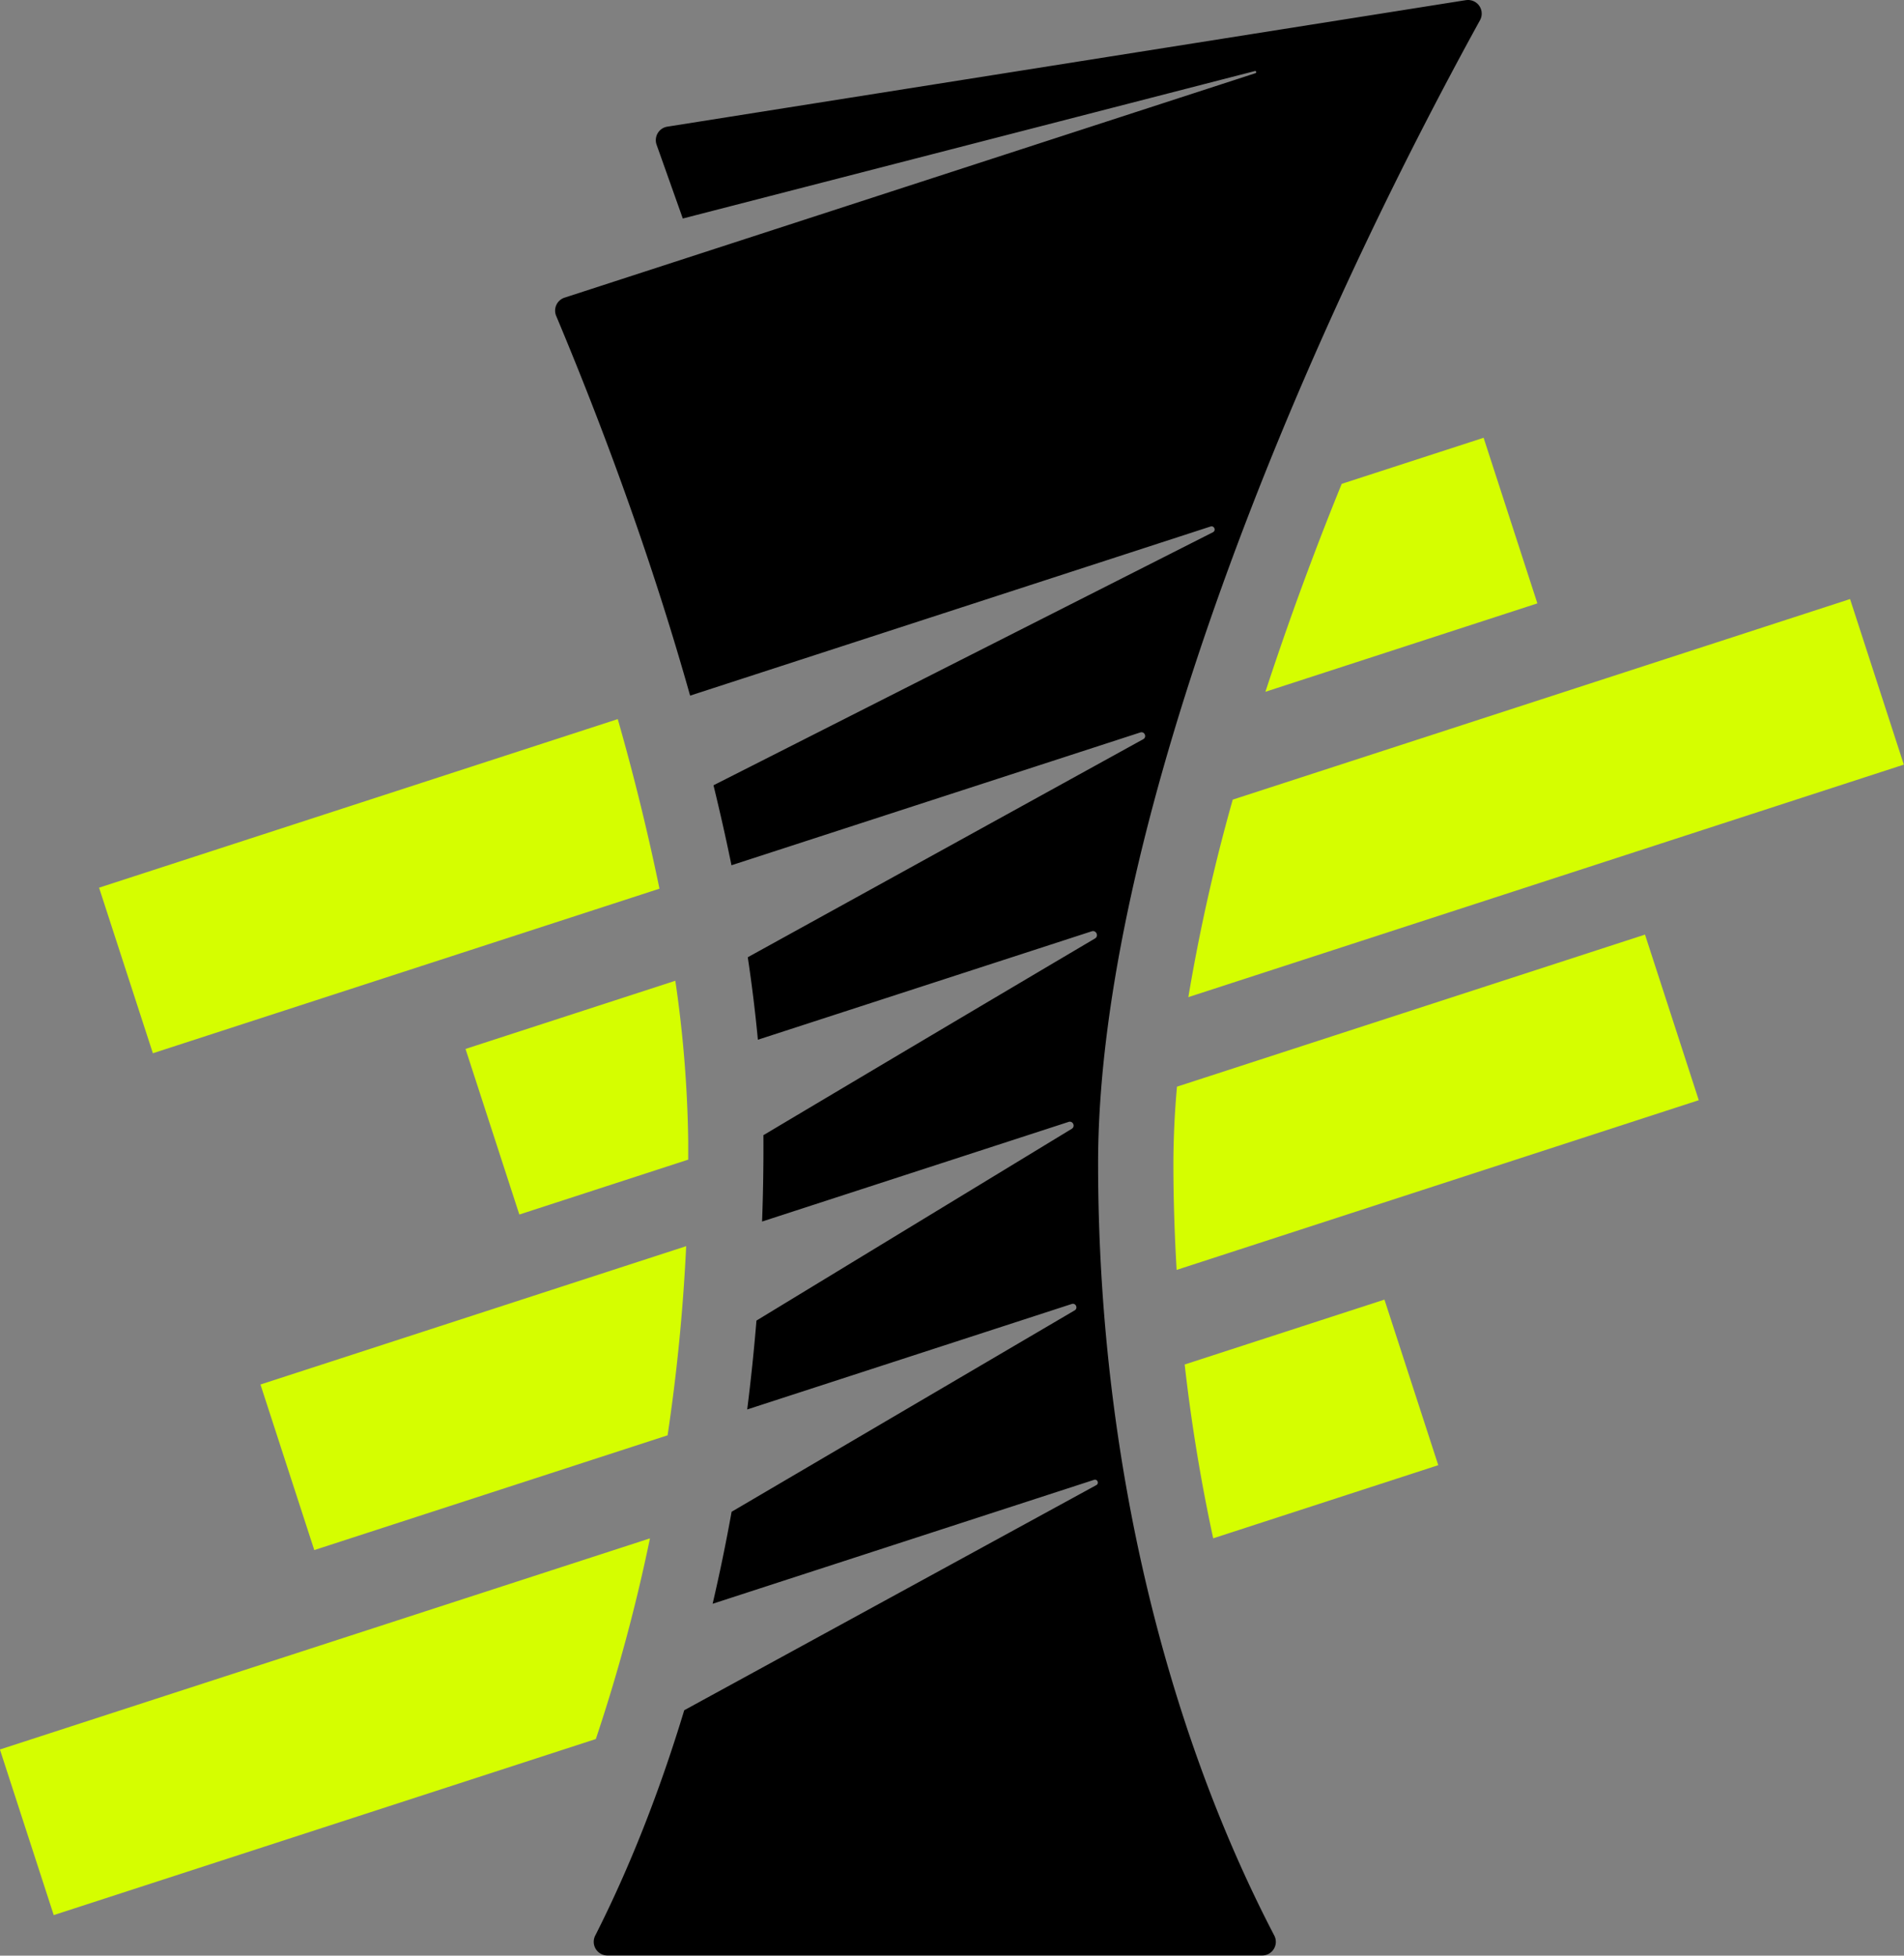
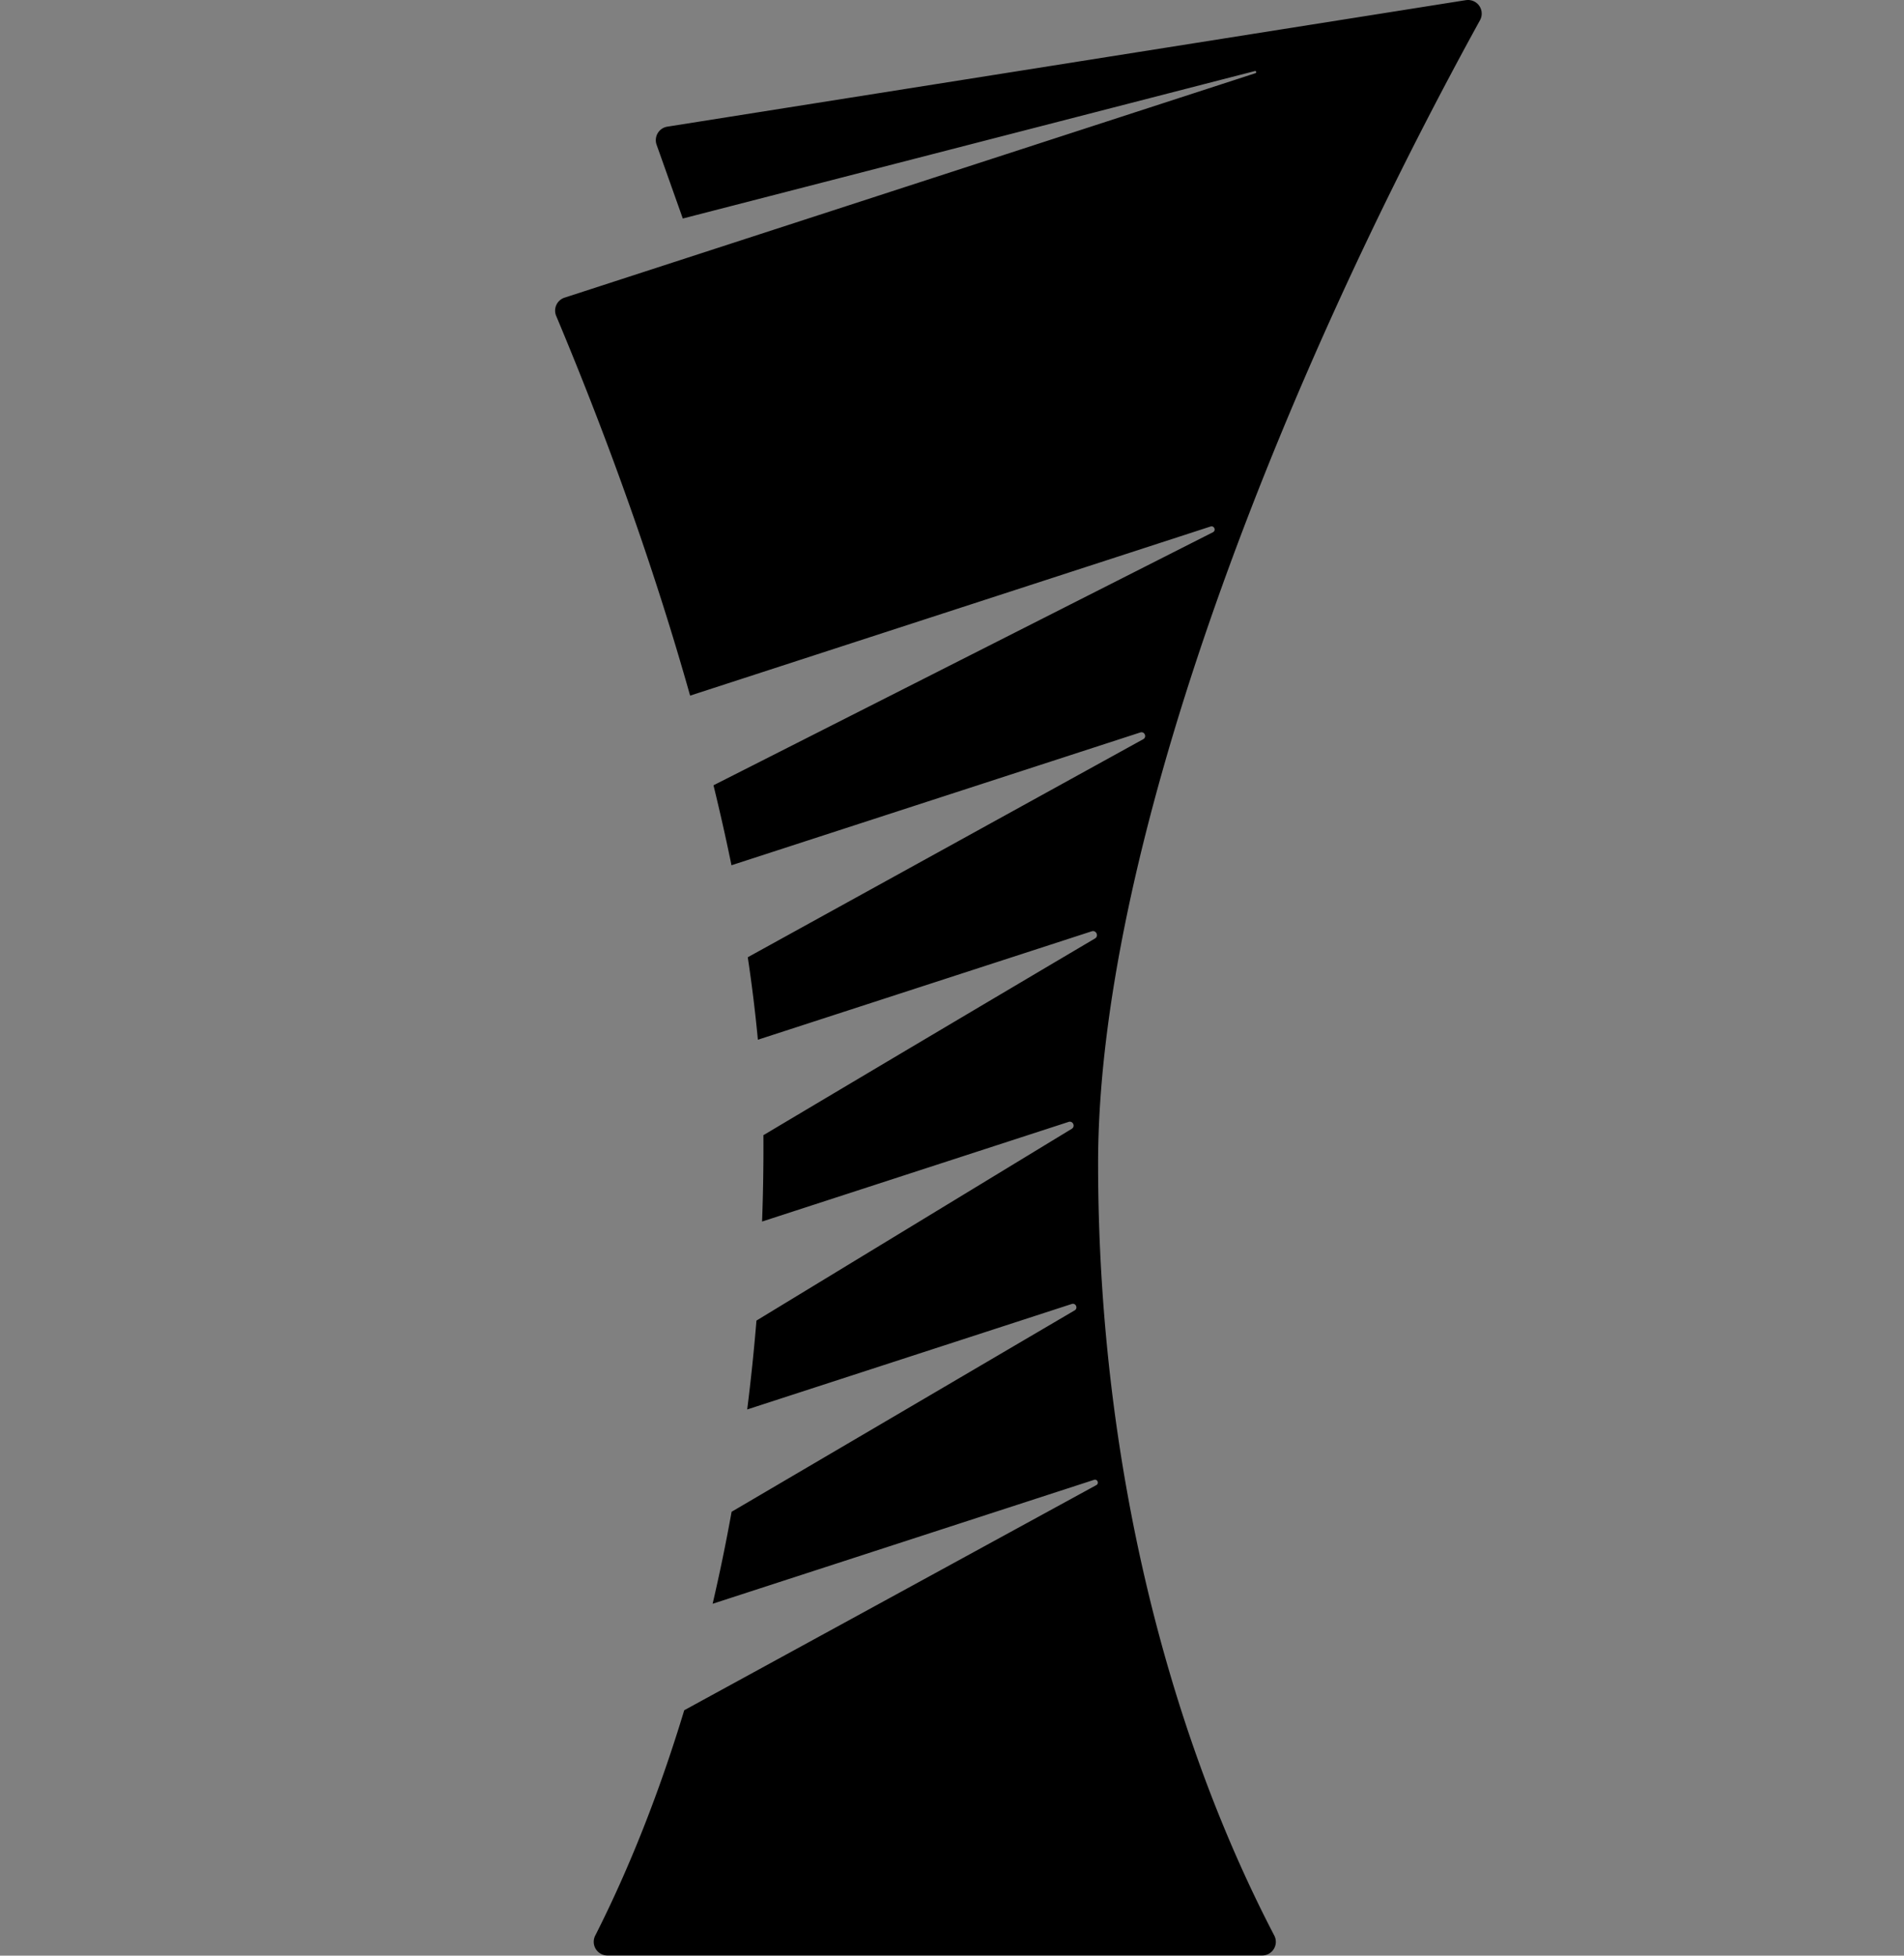
<svg xmlns="http://www.w3.org/2000/svg" xml:space="preserve" viewBox="9.94 3.13 44.05 45.24">
  <rect x="9.94" y="3.13" width="44.05" height="45.24" fill="#808080" stroke="none" />
  <g fill="none">
-     <path fill="#d5fe00" d="m24.232 19.765-12 3.9 1.245 3.83 11.72-3.807a53.654 53.654 0 0 0-.965-3.923Zm16.749-5.442a73.591 73.591 0 0 0-1.765 4.81l6.292-2.045-1.244-3.831zm-3.548 11.874 16.553-5.379-1.244-3.83-14.282 4.64a42.825 42.825 0 0 0-1.027 4.569zm-11.571 3.759v-.43a27.9 27.9 0 0 0-.298-3.708l-4.854 1.577 1.245 3.831zm-.048 2.002-9.848 3.2 1.245 3.83 8.174-2.655c.203-1.356.356-2.818.43-4.375zm11.273-1.921c0 .826.027 1.65.075 2.47l12.08-3.926-1.244-3.831-10.828 3.518a20.417 20.417 0 0 0-.083 1.769zm-12.11 8.68L9.938 43.601l1.245 3.831 12.542-4.073a40.341 40.341 0 0 0 1.252-4.642zm12.371-4.022a40.61 40.61 0 0 0 .66 4.021l5.207-1.692-1.245-3.83z" />
    <path fill="#000" d="M43.857 3.133 25.38 6.06a.316.316 0 0 0-.249.419l.606 1.706 13.234-3.411c.032-.009.046.038.015.049l-15.985 5.193a.315.315 0 0 0-.193.423c1.23 2.93 2.289 5.91 3.098 8.783l12.04-3.912c.085-.028.135.093.055.133l-11.554 5.853c.152.624.292 1.242.416 1.85l9.458-3.072c.099-.032.159.106.068.156l-9.149 5.044c.098.65.175 1.286.234 1.908l7.723-2.508c.105-.034.17.11.076.166a2788.676 2788.676 0 0 0-7.676 4.553c-.002.002.005 0 .005.003a47 47 0 0 1-.031 1.992l7.092-2.305c.099-.032.162.105.072.16l-7.294 4.436a47.8 47.8 0 0 1-.214 2.056l7.509-2.44c.093-.03.15.099.067.148l-7.937 4.659a42.31 42.31 0 0 1-.439 2.128l8.825-2.867c.076-.025.123.083.052.122l-9.534 5.208c-.573 1.892-1.264 3.644-2.059 5.213a.316.316 0 0 0 .28.46h15.15a.315.315 0 0 0 .279-.463c-2.49-4.778-4.075-11.056-4.075-17.866 0-7.033 3.9-17.467 8.836-26.44a.315.315 0 0 0-.325-.463z" />
  </g>
</svg>